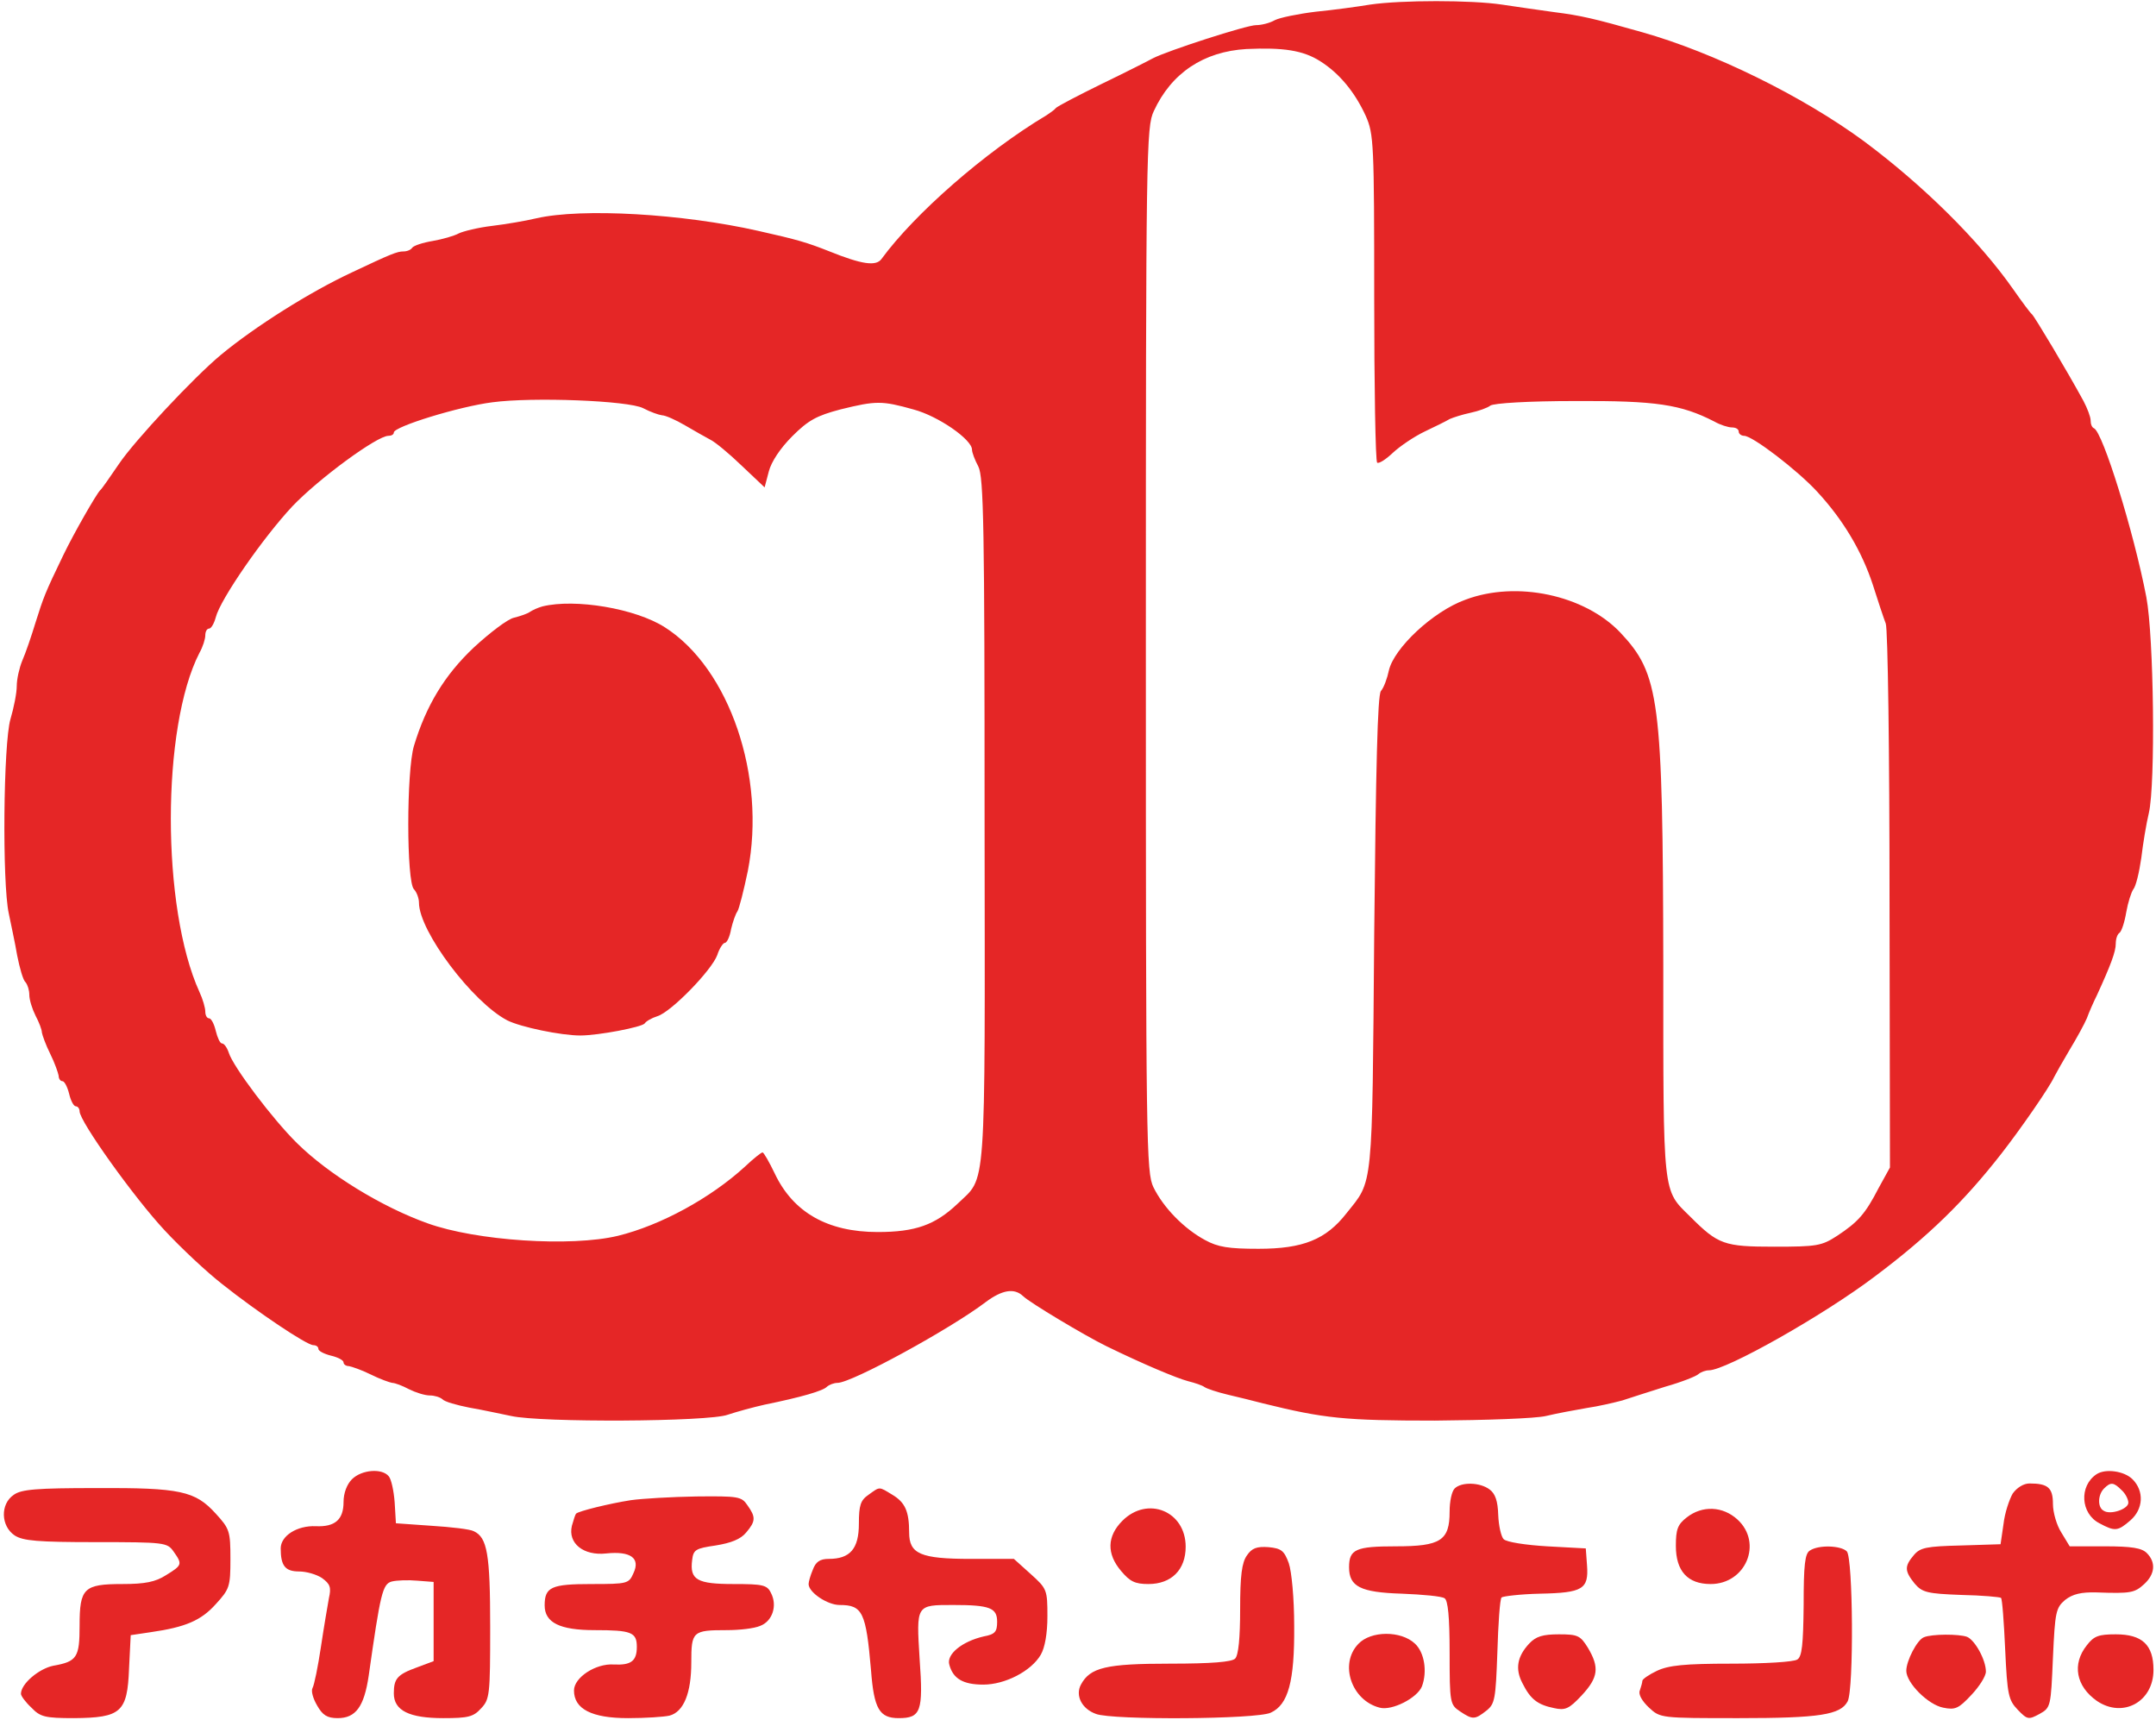
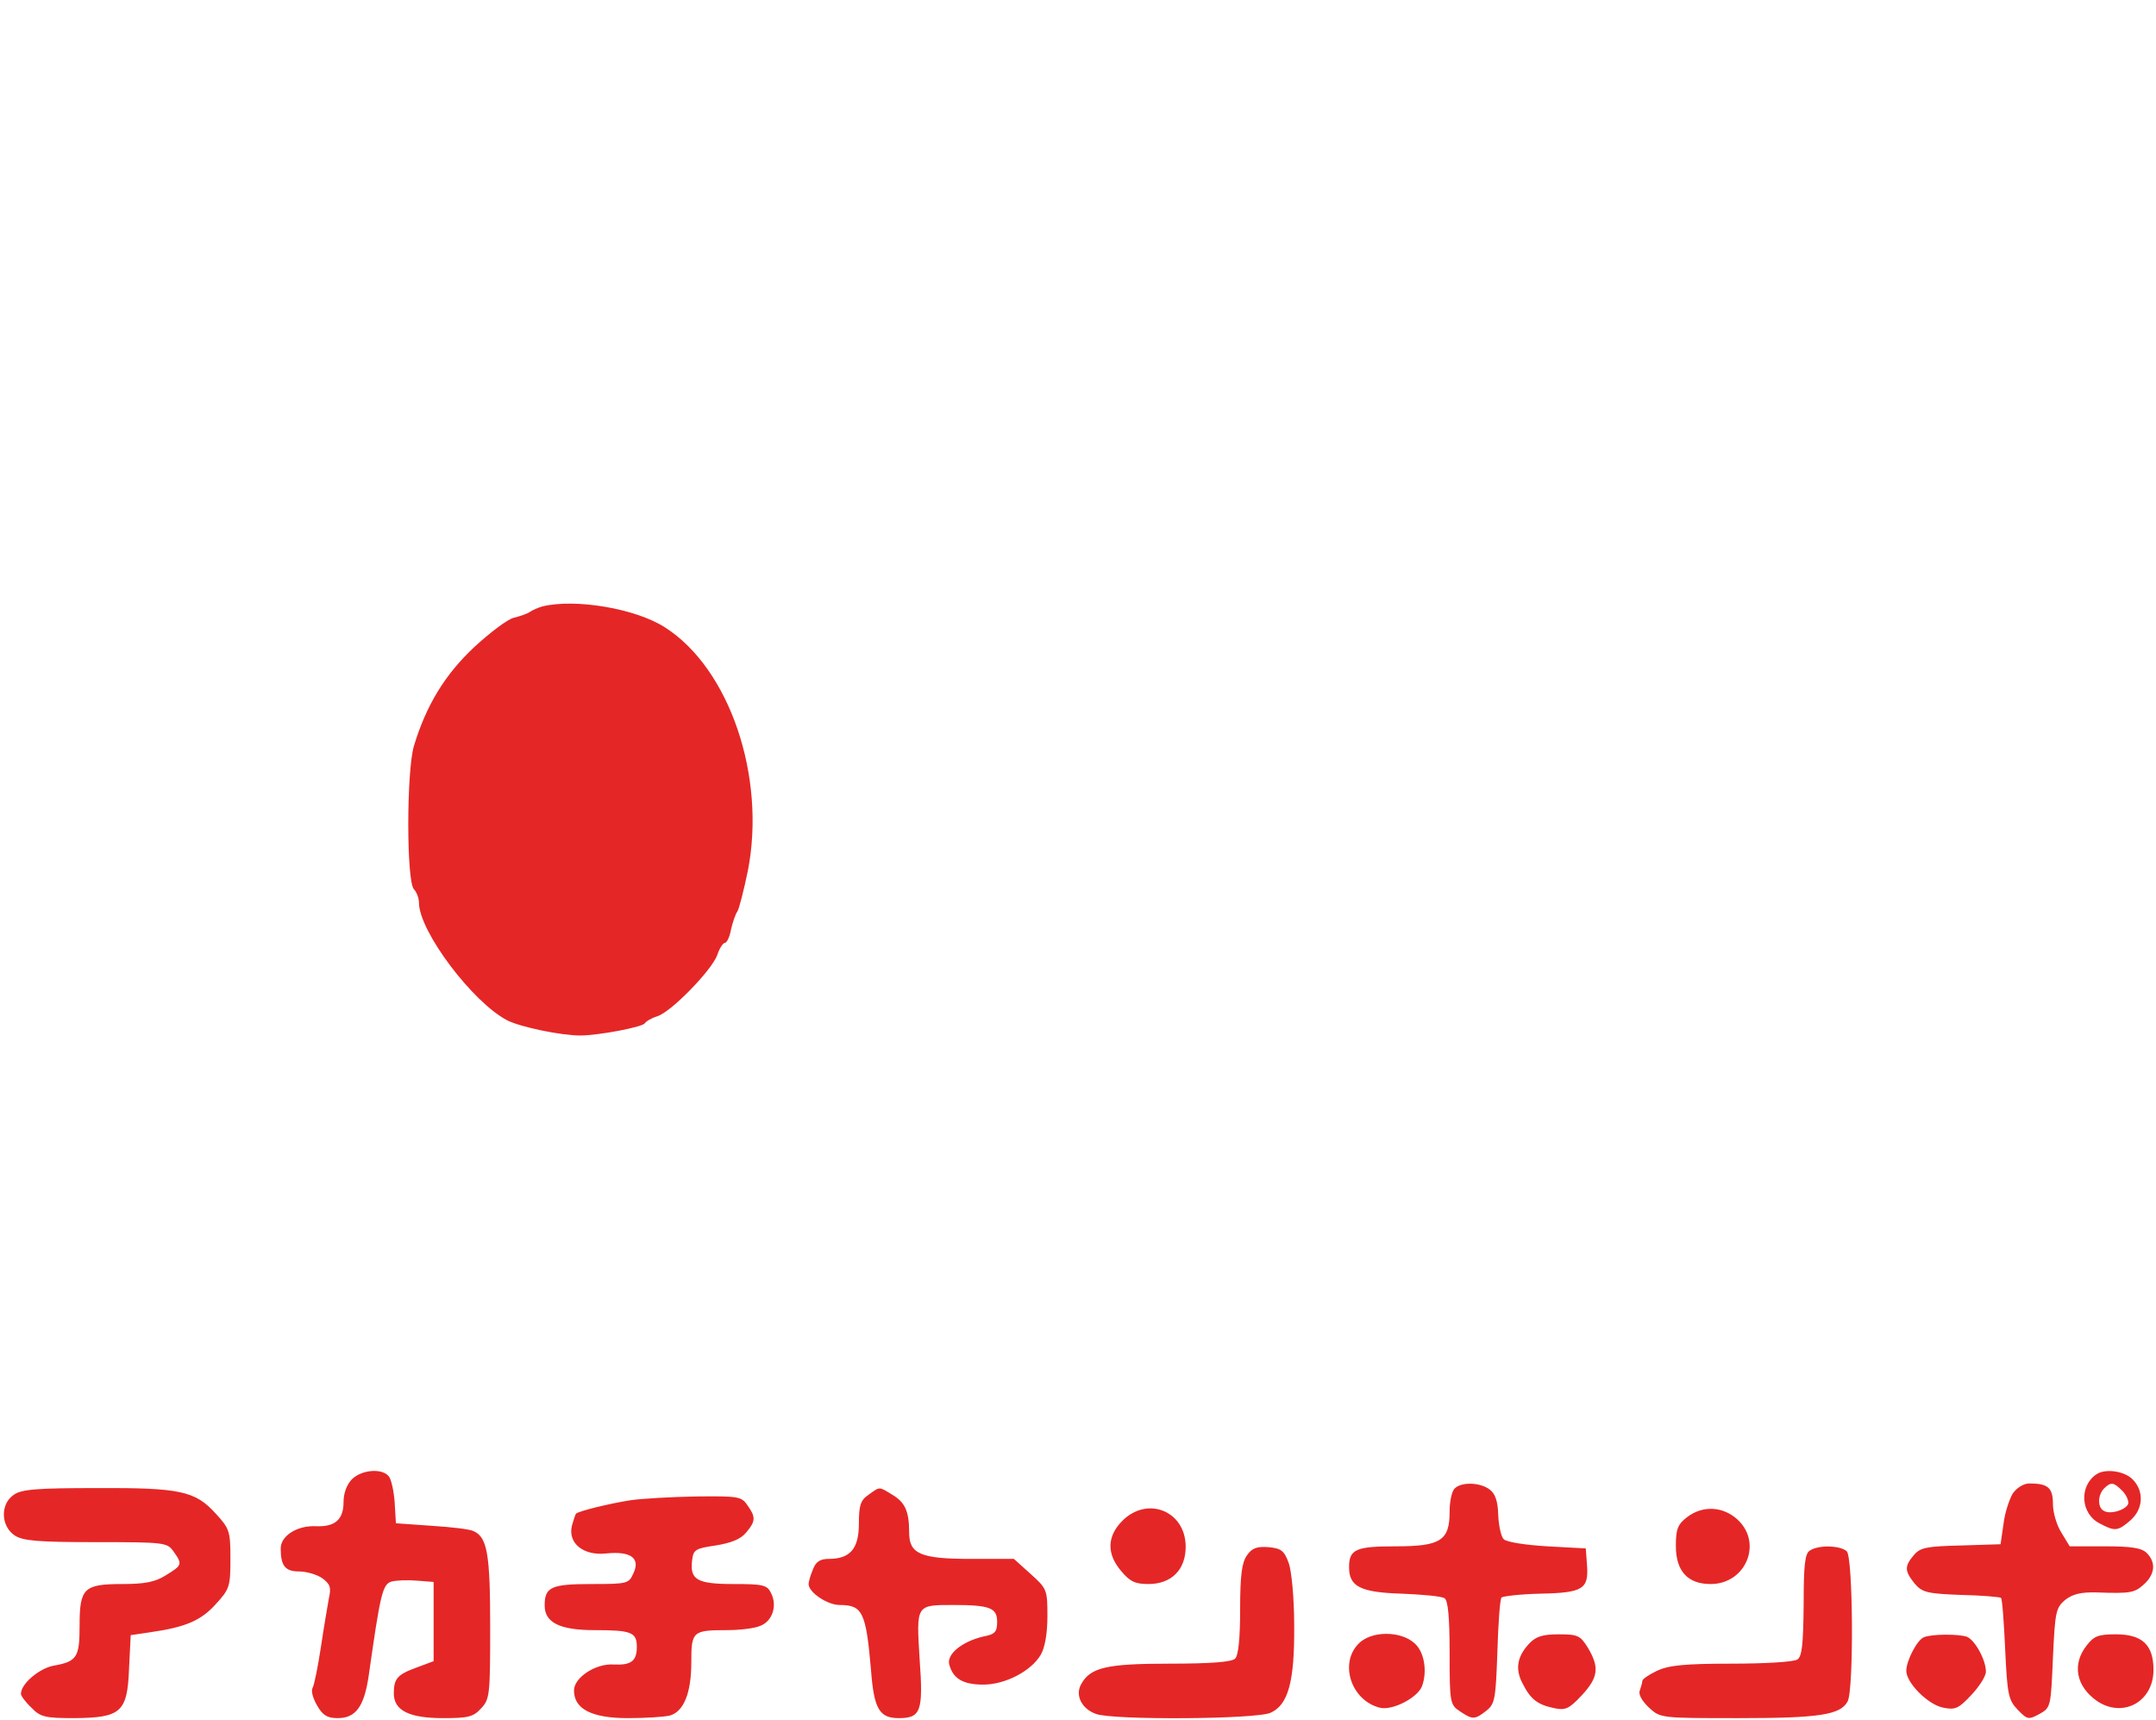
<svg xmlns="http://www.w3.org/2000/svg" viewBox="115 118 514.6 410.5">
  <title>akacyanhonpo - SVG vector logo - www.oklogos.com</title>
  <g fill="#e52626">
-     <path d="m442 119.1c-3 .5-8.9 1.3-13 1.7-4.1.5-8.5 1.4-9.7 2-1.2.7-3.2 1.2-4.5 1.2-2.3 0-21.1 6.1-24.6 7.9-.9.5-6.4 3.3-12.2 6.1-5.7 2.8-10.7 5.4-11 5.8s-1.3 1.1-2.2 1.7c-14.6 8.7-31.5 23.5-39.4 34.3-1.3 1.8-4.7 1.3-12.4-1.8-5.3-2.1-7.6-2.8-17-4.9-18.1-4.1-42.1-5.5-53-3-2.5.6-7.2 1.4-10.5 1.8-3.4.4-7 1.3-8 1.8-1.1.6-3.9 1.4-6.2 1.8-2.4.4-4.5 1.1-4.9 1.6-.3.5-1.2.9-2.1.9-1.5 0-3 .6-12.3 5-9.9 4.6-23.1 12.9-31.3 19.7-6.5 5.4-20.6 20.5-24.3 26-2.2 3.2-4.1 6-4.5 6.3-.9.9-6.3 10.3-8.8 15.5-4.4 9.1-4.7 10-6.6 16-1 3.3-2.4 7.4-3.2 9.2-.7 1.7-1.3 4.4-1.3 6 0 1.7-.7 5.2-1.5 7.9-1.7 5.8-2 39.1-.4 46.4.5 2.5 1.5 7 2 10 .6 3 1.4 5.9 2 6.4.5.6.9 1.9.9 3 0 1.2.7 3.4 1.5 5 .8 1.5 1.5 3.3 1.5 4 .1.6.9 2.9 2 5.1s1.9 4.6 2 5.2c0 .7.4 1.3.9 1.3s1.2 1.4 1.6 3c.4 1.7 1.1 3 1.6 3s.9.6.9 1.2c0 2.4 13.1 20.7 20.3 28.4 3.9 4.2 10.1 10 13.7 12.8 8.3 6.6 20.2 14.6 21.8 14.6.7 0 1.2.4 1.2.9s1.4 1.2 3 1.6c1.7.4 3 1.1 3 1.6s.6.9 1.3.9c.6.1 3 .9 5.2 2s4.5 1.9 5.1 2c.7 0 2.5.7 4 1.5 1.6.8 3.8 1.5 5 1.5 1.1 0 2.4.4 3 .9.5.6 3.4 1.4 6.4 2 3 .5 7.5 1.5 10 2 7.1 1.6 47.2 1.4 51.7-.3 2.1-.7 6.1-1.8 8.8-2.4 8.8-1.8 14-3.3 14.9-4.3.6-.5 1.7-.9 2.5-.9 3.4 0 27-12.9 35.4-19.3 3.9-2.9 6.8-3.4 8.9-1.4 1.5 1.5 14.7 9.4 19.8 11.9 8.8 4.3 16.9 7.7 19.6 8.4 1.6.4 3.4 1 3.9 1.4.6.4 3 1.2 5.5 1.8s6.3 1.5 8.5 2.1c14.6 3.6 19.4 4.1 41 4.1 12.1-.1 24-.5 26.5-1.1s6.8-1.4 9.7-1.9c2.8-.4 6.6-1.3 8.5-1.8 1.8-.6 6.5-2.1 10.3-3.3 3.9-1.1 7.4-2.5 7.9-3 .6-.5 1.7-.9 2.5-.9 4.1 0 27.3-13.1 39.6-22.4 12.8-9.6 21.3-17.9 30.2-29.3 4.6-5.9 11.4-15.7 12.6-18.3.4-.8 2.1-3.8 3.7-6.5 1.7-2.8 3.5-6.1 4.1-7.5.5-1.4 1.6-3.9 2.4-5.5 3.3-7.2 4.5-10.4 4.5-12.3 0-1.2.4-2.3.9-2.6.5-.4 1.2-2.5 1.6-4.9.4-2.3 1.2-4.8 1.7-5.5.6-.7 1.4-4 1.9-7.5.4-3.4 1.2-8.2 1.8-10.7 1.6-6.9 1.2-42-.6-51.5-3-15.6-10.4-39.4-12.5-40.3-.5-.2-.8-1-.8-1.9 0-.8-.8-2.9-1.7-4.6-3.8-7-11.7-20.2-12.3-20.7-.4-.3-2.4-3-4.5-6-8.2-11.7-21.5-24.8-35.6-35.3-14.7-10.8-35.9-21.2-52.9-26-11.6-3.3-14.7-4-21-4.8-3.6-.5-9.2-1.3-12.5-1.8-7.3-1.1-24-1.1-31.5 0zm-11.9 13.5c4.6 2.9 8.3 7.4 10.9 13.1 1.9 4.3 2 6.6 2 43.3 0 21.2.3 39 .7 39.4.4.3 2-.7 3.7-2.3s5.1-3.9 7.6-5.1 5.2-2.5 6-3c.9-.4 3.1-1.1 5-1.5s4.1-1.2 4.7-1.7c.8-.6 9.2-1.1 20.2-1.1 19.4-.1 25.3.8 33.3 4.9 1.4.8 3.3 1.4 4.2 1.4s1.6.4 1.6 1c0 .5.6 1 1.3 1 2 0 12.7 8.2 17.4 13.3 6.3 6.8 10.7 14.3 13.3 22.2 1.2 3.8 2.6 8 3.1 9.3.5 1.2.9 30.9.9 66l.1 63.8-2.7 4.9c-3.2 6.2-4.9 8.1-9.9 11.4-3.7 2.4-4.8 2.6-15 2.6-12 0-13.4-.5-20.1-7.2-6.6-6.5-6.4-4.4-6.4-59.7-.1-64.1-.9-69.7-10.3-79.7-8.5-8.9-24.7-12.4-36.9-7.8-7.8 2.8-17.1 11.6-18.3 16.9-.4 1.9-1.2 4.1-1.9 4.9-.8 1-1.2 18-1.6 58-.5 61.7-.2 58.6-6.6 66.6-4.9 6.3-10.4 8.5-21 8.5-7.2 0-9.7-.4-12.8-2.1-5-2.7-9.9-7.7-12.3-12.6-1.7-3.6-1.8-9.8-1.8-128.3 0-119.5.1-124.7 1.9-128.5 4.2-9.1 11.9-14.2 22.1-14.8 8.8-.4 13.5.3 17.6 2.9zm-161.6 82.8c1.7.9 3.7 1.6 4.5 1.7.8 0 3.3 1.1 5.5 2.4s4.9 2.8 6 3.4c1.1.5 4.5 3.3 7.5 6.2l5.5 5.2 1-3.8c.6-2.3 2.7-5.5 5.6-8.4 3.8-3.8 5.8-4.9 11.5-6.4 8.5-2.1 9.9-2.1 17.4 0 6 1.6 14 7.2 14 9.6 0 .7.7 2.5 1.5 4 1.3 2.5 1.5 14.5 1.5 84.6.1 90.8.5 84.6-6.5 91.4-5.3 5-10 6.7-19 6.7-12 0-20.2-4.7-24.6-14-1.3-2.7-2.6-5-2.9-5s-2.2 1.5-4.2 3.4c-8.2 7.5-20.1 14-30.3 16.5-11.2 2.7-33.9 1.2-45.5-3-10.9-3.9-23.6-11.7-31.1-19.1-5.8-5.7-15.3-18.3-16.3-21.6-.4-1.2-1.1-2.2-1.6-2.2s-1.1-1.4-1.5-3c-.4-1.7-1.1-3-1.6-3s-.9-.7-.9-1.6-.6-3-1.4-4.7c-9.1-20-9.1-63.2 0-80.9.8-1.4 1.4-3.3 1.4-4.2s.4-1.6.9-1.6 1.2-1.2 1.6-2.7c1.1-4.3 11.2-18.9 18.3-26.5 6.3-6.6 20.2-16.8 22.9-16.8.7 0 1.3-.3 1.3-.8 0-1.4 15.6-6.2 23.5-7.2 9.7-1.3 32.5-.4 36 1.4z" />
    <path d="m244.5 262.7c-1.1.3-2.4.9-3 1.3-.5.4-2.2 1-3.8 1.4-1.5.3-5.8 3.6-9.6 7.1-7 6.6-11.4 13.9-14.3 23.5-1.8 6-1.8 32.4 0 34.2.6.6 1.2 2.1 1.2 3.2 0 6.8 12.8 23.8 21.1 28.1 3.2 1.6 12.8 3.6 17.4 3.6 4.3 0 14.8-2 15.4-2.9.3-.5 1.7-1.3 3-1.7 3.3-1 13-11 14.3-14.6.5-1.6 1.4-2.9 1.8-2.9.5 0 1.2-1.5 1.5-3.3.4-1.7 1.1-3.7 1.5-4.2.4-.6 1.5-4.9 2.5-9.7 4.4-22.5-4.4-48.3-19.8-58.1-7-4.5-21.4-6.9-29.2-5zm-45.5 208.3c-1.2 1.2-2 3.3-2 5.4 0 4.2-2 6-6.6 5.8-4.5-.2-8.4 2.3-8.4 5.3 0 4.2 1.1 5.5 4.4 5.5 1.7 0 4.2.7 5.5 1.6 1.9 1.4 2.2 2.2 1.6 4.8-.3 1.7-1.2 6.9-1.9 11.6s-1.6 9.1-2 9.8.1 2.5 1.1 4.2c1.3 2.3 2.4 3 4.9 3 4.3 0 6.3-2.7 7.4-10.1 2.8-19.7 3.3-21.9 5.5-22.5 1.2-.3 3.9-.4 6.1-.2l3.9.3v18.9l-4 1.5c-4.7 1.7-5.5 2.7-5.5 6.2 0 4.1 3.7 5.9 11.8 5.9 5.9 0 7.2-.3 9-2.3 2.1-2.2 2.2-3.2 2.2-19.5 0-17.4-.7-21.3-3.9-22.8-.9-.5-5.4-1-10.1-1.3l-8.5-.6-.3-5c-.2-2.7-.8-5.5-1.4-6.2-1.6-2-6.5-1.6-8.8.7zm416.4-1.2c-4.2 2.8-3.8 9.4.7 11.7 3.7 2 4.4 1.9 7.4-.7 3.1-2.7 3.3-7 .5-9.8-2-2-6.5-2.6-8.6-1.2zm6 3.8c.9.8 1.6 2.2 1.6 3 0 1.5-4.3 3-5.9 1.9-1.5-.8-1.4-3.8.1-5.3 1.6-1.6 2.3-1.5 4.2.4zm-159.2-.4c-.7.7-1.2 3.1-1.2 5.5 0 6.9-2.1 8.3-12.8 8.3-9.6 0-11.2.7-11.2 5 0 4.6 2.7 6 12.6 6.3 4.9.2 9.5.6 10.2 1.1.8.5 1.2 4.4 1.2 13 0 12 .1 12.4 2.5 14 3 2 3.5 2 6.3-.2 2-1.6 2.2-2.7 2.6-14 .2-6.7.6-12.6 1-13 .4-.3 4.6-.8 9.2-.9 10.2-.2 11.6-1.1 11.2-6.7l-.3-4.1-9.2-.5c-5.1-.3-9.7-1-10.4-1.7-.6-.6-1.2-3.2-1.3-5.8-.1-3.3-.7-5.1-2.1-6.1-2.3-1.7-6.7-1.8-8.3-.2z" />
    <path d="m595.4 474.4c-.8 1.4-1.9 4.6-2.2 7.3l-.7 4.8-9.5.3c-8.2.2-9.7.5-11.2 2.3-2.3 2.7-2.2 3.8.2 6.8 1.8 2.1 3 2.4 11.1 2.7 5 .1 9.3.5 9.5.7.3.2.7 5.8 1 12.3.5 10.9.8 12.1 3 14.4 2.3 2.4 2.6 2.4 5.2 1 2.7-1.5 2.7-1.8 3.2-13.4.5-11 .7-11.9 2.9-13.8 1.8-1.4 3.8-1.9 7.5-1.8 8.2.3 9.1.1 11.4-2 2.6-2.4 2.8-5.2.6-7.4-1.2-1.2-3.6-1.6-10-1.6h-8.4l-2-3.3c-1.1-1.7-2-4.8-2-6.8 0-3.9-1.2-4.9-5.6-4.9-1.4 0-3 1-4 2.4zm-477.1.3c-3.3 2.2-3.1 7.5.2 9.7 2 1.3 5.5 1.6 19.4 1.6 16.4 0 17 .1 18.5 2.2 2.2 3.1 2.1 3.3-1.8 5.7-2.5 1.6-5 2.1-10.4 2.1-9.2 0-10.2 1-10.2 9.9 0 7.6-.6 8.6-6.3 9.6-3.4.7-7.7 4.3-7.7 6.7 0 .5 1.1 2 2.5 3.3 2.1 2.2 3.2 2.5 10.2 2.5 11.2-.1 12.7-1.4 13.1-11.8l.4-8 4.7-.7c8.4-1.2 12.1-2.8 15.6-6.7 3.3-3.6 3.5-4.2 3.5-10.8s-.2-7.2-3.5-10.8c-4.9-5.4-8.4-6.2-28.6-6.1-14.1 0-17.8.3-19.6 1.6zm204 0c-1.9 1.3-2.3 2.5-2.3 6.9 0 6-2.1 8.4-7.2 8.4-2.1 0-3.1.7-3.8 2.6-.6 1.4-1 2.9-1 3.4 0 2 4.5 5 7.4 5 5.5 0 6.3 1.7 7.5 15.6.7 9.2 2 11.4 6.6 11.4 5.3 0 5.9-1.6 5-14.1-.8-13-.9-12.9 8-12.9 8.8 0 10.5.7 10.5 4 0 2.4-.5 3-3.2 3.5-5.2 1.2-9 4.3-8.2 6.8.9 3.3 3.3 4.7 8.1 4.7 5.2 0 11.4-3.2 13.7-7.1 1-1.7 1.6-5.1 1.6-9.2 0-6.3-.1-6.6-4-10.1l-4-3.6h-10.3c-12 0-14.7-1.2-14.7-6.3s-1-7.2-4-9c-3.3-2-2.9-2-5.7 0zm-56.8 1.3c-5.1.8-12.4 2.6-13 3.2-.2.2-.6 1.5-1 2.9-1 4.2 2.8 7.2 8.2 6.6 5.8-.6 8.2 1.1 6.5 4.7-1.1 2.5-1.4 2.6-10 2.6-9.6 0-11.2.7-11.2 5.1 0 4.1 3.6 5.9 11.9 5.9 8.8 0 10.1.5 10.1 4 0 3.4-1.4 4.4-5.5 4.2-4.3-.3-9.5 3.1-9.5 6.2 0 4.4 4.2 6.6 12.9 6.6 4.2 0 8.6-.3 9.9-.6 3.4-.9 5.2-5.4 5.2-12.7 0-7.4.3-7.7 8.5-7.7 3 0 6.5-.4 7.9-1 3-1.1 4.2-4.9 2.6-7.9-.9-1.9-2-2.1-8.9-2.1-8.7 0-10.5-1-9.9-5.7.3-2.5.8-2.8 5.6-3.5 3.7-.6 6-1.5 7.3-3.1 2.3-2.7 2.3-3.7.3-6.5-1.4-2.1-2.2-2.2-12.2-2.1-5.9.1-12.9.5-15.7.9zm117.4 4.9c-3.7 3.7-3.8 7.9-.3 12 2.1 2.5 3.3 3.1 6.5 3.1 5.5 0 8.9-3.4 8.9-8.9 0-8.5-9.1-12.2-15.1-6.2zm134.7-.8c-2.2 1.7-2.6 2.9-2.6 6.8 0 6 2.8 9.1 8.3 9.1 8.4 0 12.5-9.8 6.4-15.4-3.5-3.2-8.4-3.4-12.1-.5zm-105 9.1c-1.2 1.7-1.6 4.8-1.6 12.8 0 6.9-.4 11-1.2 11.8s-5.7 1.2-15.5 1.2c-15.3 0-19.1.9-21.3 5-1.4 2.6.2 5.8 3.6 7 3.9 1.5 38.4 1.3 41.7-.3 4.2-1.9 5.7-7.5 5.6-20.7 0-6.5-.6-13-1.3-15-1.1-3-1.8-3.5-4.8-3.8-2.8-.2-4 .2-5.2 2zm134.4-1.2c-1.2.7-1.5 3.4-1.5 13-.1 9.5-.4 12.3-1.5 13-.8.6-7.9 1-15.7 1-11.3 0-15 .4-17.8 1.7-1.9.9-3.5 2-3.5 2.4s-.3 1.4-.6 2.3c-.4.9.5 2.5 2.2 4.1 2.7 2.5 2.8 2.5 21.4 2.5 19.4 0 24.3-.8 26-4 1.5-2.8 1.3-34.3-.2-35.8-1.4-1.4-6.7-1.6-8.8-.2zm-107.8 22.3c-4.6 4.8-1.6 13.5 5.1 15.2 2.9.8 9-2.3 10.1-5.1 1.3-3.5.6-8.1-1.7-10.2-3.3-3.1-10.5-3.1-13.5.1zm40.8-.1c-2.9 3.1-3.4 6.1-1.6 9.5 1.9 3.8 3.6 5.1 7.5 5.9 2.7.6 3.6.2 6.6-3 4-4.3 4.3-6.7 1.5-11.4-1.8-2.9-2.4-3.2-6.9-3.2-3.9 0-5.5.5-7.1 2.2z" />
-     <path d="m574.2 508.7c-1.6.6-4.2 5.6-4.2 8 0 2.9 5.2 8.1 8.8 8.8 2.9.6 3.7.2 6.7-3 1.9-2 3.5-4.5 3.5-5.6 0-2.8-2.6-7.5-4.5-8.3-1.9-.7-8.4-.7-10.3.1zm38.9 1.9c-3.6 4.5-2.6 9.8 2.4 13.3 6.2 4.2 13.5.2 13.5-7.4 0-6-2.7-8.5-9-8.5-4.1 0-5.2.4-6.9 2.6z" />
+     <path d="m574.2 508.7c-1.6.6-4.2 5.6-4.2 8 0 2.9 5.2 8.1 8.8 8.8 2.9.6 3.7.2 6.7-3 1.9-2 3.5-4.5 3.5-5.6 0-2.8-2.6-7.5-4.5-8.3-1.9-.7-8.4-.7-10.3.1m38.9 1.9c-3.6 4.5-2.6 9.8 2.4 13.3 6.2 4.2 13.5.2 13.5-7.4 0-6-2.7-8.5-9-8.5-4.1 0-5.2.4-6.9 2.6z" />
  </g>
</svg>